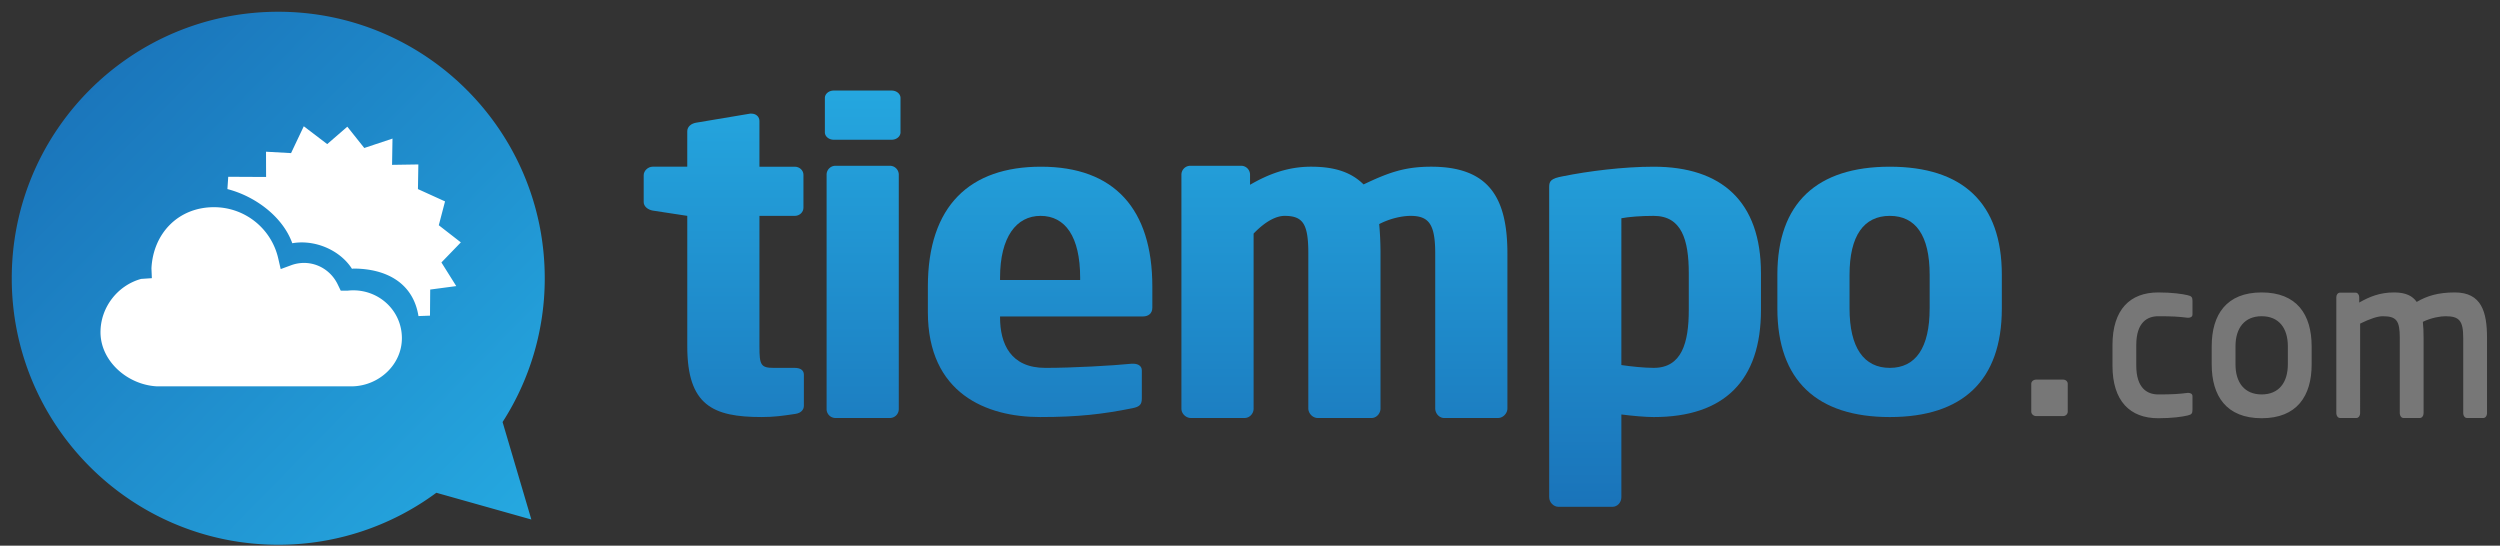
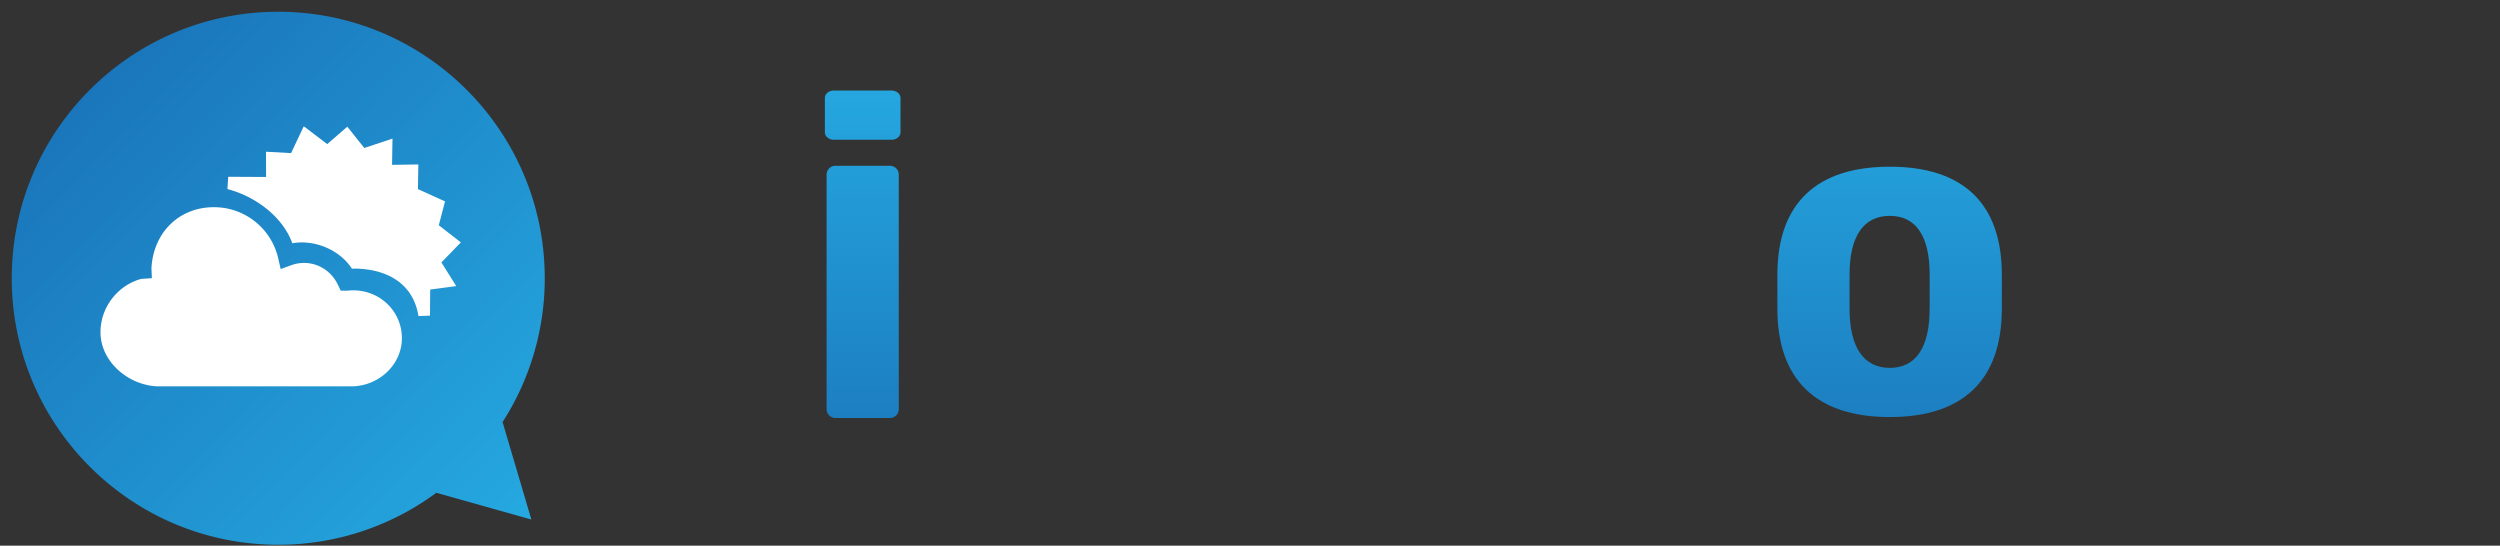
<svg xmlns="http://www.w3.org/2000/svg" xmlns:xlink="http://www.w3.org/1999/xlink" width="197" height="43">
  <rect width="100%" height="100%" fill="#333333" stroke="none" />
  <defs>
    <symbol id="Icono" overflow="visible">
      <path d="M-21.074-.074c0 11.598 9.402 21 21 21a20.9 20.9 0 0 0 12.458-4.096l7.487 2.108-2.268-7.681A20.892 20.892 0 0 0 20.926-.075c0-11.597-9.402-20.999-21-20.999s-21 9.402-21 21z" fill="url(#g1)" />
      <path d="M12.783-1.32l1.17 1.864L11.9.817l-.017 2.056-.908.034C10.567.343 8.503-.837 5.83-.837l-.093.02c-.953-1.492-2.943-2.326-4.705-2.016C.27-4.958-1.938-6.553-4.08-7.1l.065-.97 2.983.015-.006-1.99 1.973.11 1.003-2.116 1.846 1.406 1.584-1.373 1.337 1.679 2.223-.741-.033 2.07 2.071-.032-.032 1.942 2.135.97-.492 1.879 1.737 1.35-1.53 1.582zM-9.683 8.441c-2.278-.137-4.398-1.983-4.398-4.266 0-1.939 1.33-3.68 3.2-4.197l.847-.058-.032-.776c.138-2.776 2.141-4.817 4.917-4.817A5.186 5.186 0 0 1-.077-1.644l.196.847.817-.3a2.958 2.958 0 0 1 1.017-.185c1.143 0 2.163.662 2.66 1.697l.238.49h.54A4 4 0 0 1 5.83.878c2.115 0 3.839 1.654 3.839 3.77 0 2.061-1.756 3.704-3.815 3.793H-9.683zm-11.39-8.516c0 11.6 0-11.597 0 0z" fill="#fff" />
    </symbol>
    <linearGradient id="g1" x1="97.619%" y1="95.238%" x2="10.749%" y2="10.059%">
      <stop stop-color="#25a8e0" offset="1%" />
      <stop stop-color="#1a74ba" offset="99%" />
    </linearGradient>
    <linearGradient id="g2" x1="422.072%" y1="-12.358%" x2="422.072%" y2="129.848%">
      <stop stop-color="#25a8e0" offset="1%" />
      <stop stop-color="#1a74ba" offset="99%" />
    </linearGradient>
    <linearGradient id="g3" x1="654.414%" y1="-4.404%" x2="654.414%" y2="127.373%">
      <stop stop-color="#25a8e0" offset="1%" />
      <stop stop-color="#1a74ba" offset="99%" />
    </linearGradient>
    <linearGradient id="g4" x1="174.608%" y1="-36.175%" x2="174.608%" y2="136.174%">
      <stop stop-color="#25a8e0" offset="1%" />
      <stop stop-color="#1a74ba" offset="99%" />
    </linearGradient>
    <linearGradient id="g5" x1="42.448%" y1="-35.535%" x2="42.448%" y2="135.535%">
      <stop stop-color="#25a8e0" offset="1%" />
      <stop stop-color="#1a74ba" offset="99%" />
    </linearGradient>
    <linearGradient id="g6" x1="-108.322%" y1="-26.627%" x2="-108.322%" y2="100.233%">
      <stop stop-color="#25a8e0" offset="1%" />
      <stop stop-color="#1a74ba" offset="99%" />
    </linearGradient>
    <linearGradient id="g7" x1="-203.851%" y1="-36.175%" x2="-203.851%" y2="136.174%">
      <stop stop-color="#25a8e0" offset="1%" />
      <stop stop-color="#1a74ba" offset="99%" />
    </linearGradient>
  </defs>
  <g id="icon-es">
    <use id="Icono2" xlink:href="#Icono" transform="translate(22 22)" />
-     <path d="M63.345 31.981v-2.457c0-.347-.272-.535-.713-.535h-1.666c-1.02 0-1.122-.248-1.122-1.666V17.011h2.788c.373 0 .68-.288.68-.64v-2.594c0-.353-.307-.64-.68-.64h-2.788V9.532c0-.34-.279-.578-.628-.578h-.104l-4.258.714c-.384.068-.698.306-.698.68v2.787h-2.72c-.373 0-.713.32-.713.673v2.113c0 .353.34.609.714.673l2.72.416v10.277c0 4.662 2.023 5.576 5.857 5.576.986 0 1.666-.095 2.685-.252.408-.063.646-.316.646-.63z" fill="url(#g2)" />
    <path d="M70.96 10.429v-2.71c0-.32-.311-.583-.698-.583h-4.564c-.386 0-.698.263-.698.584v2.709c0 .32.312.582.698.582h4.564c.387 0 .698-.262.698-.582zm-.136 21.815V13.758a.701.701 0 0 0-.702-.695h-4.284a.701.701 0 0 0-.702.695v18.486a.7.7 0 0 0 .702.694h4.284a.7.7 0 0 0 .702-.694z" fill="url(#g3)" />
-     <path d="M90.804 24.248V22.58c0-6.105-2.988-9.444-8.775-9.444-5.57 0-8.913 3.04-8.913 9.444v2.013c0 6.42 4.622 8.27 8.844 8.27 3.017 0 4.956-.23 7.26-.693.612-.116.756-.318.756-.781v-2.197c0-.35-.288-.532-.684-.532h-.108c-1.44.146-4.623.329-6.808.329-2.74 0-3.572-1.898-3.572-3.979v-.073h11.244c.468 0 .756-.258.756-.69zm-5.688-2.186h-6.312v-.175c0-3.207 1.283-4.876 3.19-4.876 1.943 0 3.122 1.625 3.122 4.876v.175z" fill="url(#g4)" />
-     <path d="M118.784 32.186V19.985c0-4.341-1.404-6.849-6.006-6.849-2.077 0-3.355.457-5.328 1.397-.983-.969-2.282-1.397-4.143-1.397-1.884 0-3.43.628-4.804 1.425v-.803a.701.701 0 0 0-.702-.695h-4.003a.701.701 0 0 0-.702.695v18.451c0 .382.351.728.738.728h4.248c.386 0 .702-.346.702-.728V18.405c.997-1.033 1.834-1.394 2.445-1.394 1.48 0 1.867.683 1.867 2.974v12.201c0 .394.351.752.738.752h4.248c.386 0 .702-.358.702-.752V19.985c0-.788-.035-1.61-.105-2.326.968-.501 1.926-.648 2.47-.648 1.469 0 1.947.683 1.947 2.974v12.201c0 .394.316.752.702.752h4.249c.386 0 .737-.358.737-.752z" fill="url(#g5)" />
-     <path d="M138.764 24.428v-2.892c0-5.681-3.125-8.4-8.453-8.4-2.392 0-5.145.348-7.146.752-.948.174-1.089.376-1.089.839v24.45c0 .418.351.76.738.76h4.248c.386 0 .702-.342.702-.76V32.66c.9.116 1.926.204 2.547.204 5.574 0 8.453-2.884 8.453-8.436zm-5.688 0c0 2.595-.559 4.56-2.765 4.56-.745 0-1.802-.11-2.547-.222V17.198c.59-.112 1.522-.187 2.547-.187 2.206 0 2.765 1.892 2.765 4.525v2.892z" fill="url(#g6)" />
    <path d="M157.744 24.312V21.65c0-5.677-3.11-8.514-8.827-8.514-5.717 0-8.86 2.837-8.86 8.514v2.662c0 5.694 3.143 8.552 8.86 8.552 5.718 0 8.827-2.858 8.827-8.552zm-5.688 0c0 3.08-1.093 4.677-3.139 4.677-2.045 0-3.173-1.597-3.173-4.677V21.65c0-3.08 1.128-4.639 3.173-4.639 2.046 0 3.14 1.559 3.14 4.639v2.662z" fill="url(#g7)" />
-     <path d="M162.938 32.439v-2.196c0-.192-.163-.33-.363-.33h-2.13c-.2 0-.382.138-.382.33v2.196c0 .191.181.348.382.348h2.13c.2 0 .363-.157.363-.348zM172.767 32.303v-1.088c0-.168-.144-.255-.324-.255h-.054c-.72.087-1.153.121-2.323.121-.846 0-1.728-.469-1.728-2.275v-1.614c0-1.806.882-2.273 1.728-2.273 1.17 0 1.602.032 2.323.12h.054c.18 0 .324-.088.324-.254v-1.088c0-.268-.072-.368-.378-.435-.414-.1-1.225-.218-2.323-.218-2.211 0-3.603 1.34-3.603 4.148v1.614c0 2.811 1.392 4.15 3.603 4.15 1.098 0 1.909-.117 2.323-.217.306-.067.378-.168.378-.436zM182.157 28.71v-1.422c0-2.5-1.164-4.244-3.937-4.244-2.773 0-3.938 1.743-3.938 4.244v1.422c0 2.503 1.165 4.246 3.938 4.246s3.938-1.743 3.938-4.246zm-1.875 0c0 1.44-.713 2.371-2.062 2.371-1.35 0-2.063-.93-2.063-2.37v-1.423c0-1.44.714-2.37 2.063-2.37 1.349 0 2.063.93 2.063 2.37v1.422zM195.977 32.57v-5.95c0-2.033-.425-3.576-2.535-3.576-1.339 0-2.212.282-3.004.747-.327-.465-.852-.747-1.782-.747-1.145 0-1.96.349-2.75.797v-.425c0-.192-.127-.354-.284-.354h-1.235c-.157 0-.285.162-.285.354v9.154c0 .193.128.367.285.367h1.307c.156 0 .284-.174.284-.367V25.5c.795-.386 1.378-.581 1.785-.581 1.087 0 1.34.353 1.34 1.7v5.951c0 .193.127.367.284.367h1.307c.156 0 .284-.174.284-.367v-5.95c0-.438-.014-.876-.057-1.26.678-.333 1.415-.441 1.784-.441 1.087 0 1.397.353 1.397 1.7v5.951c0 .193.128.367.285.367h1.307c.156 0 .284-.174.284-.367z" fill="#777" />
  </g>
</svg>